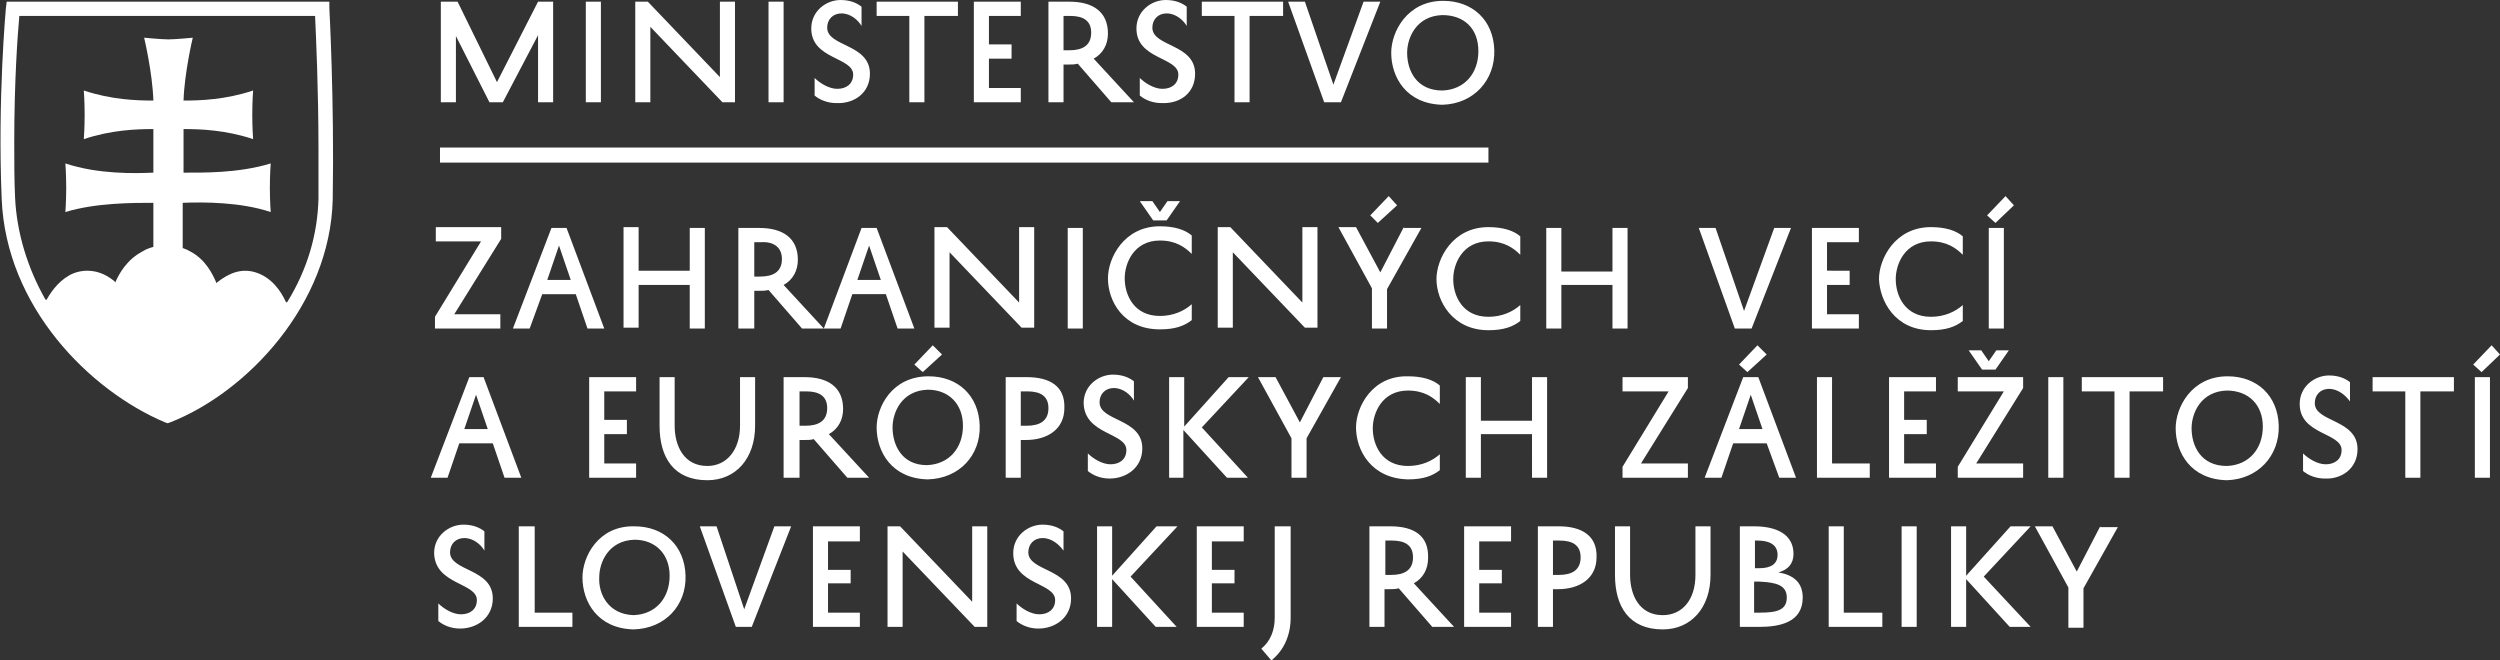
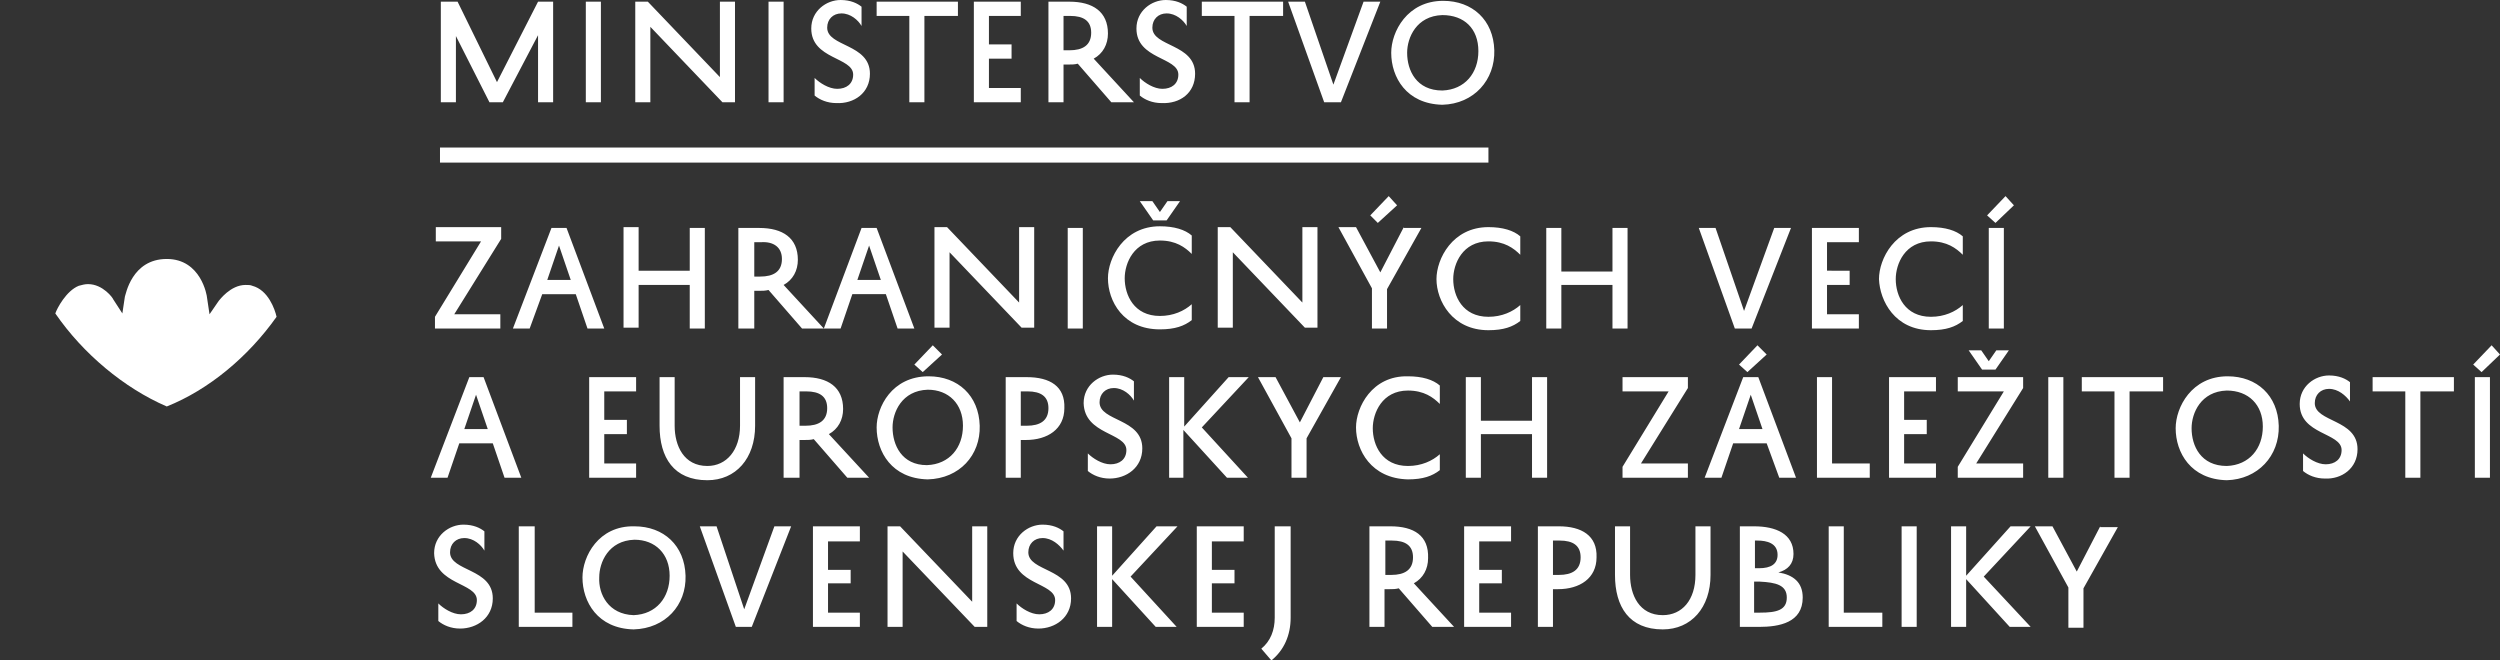
<svg xmlns="http://www.w3.org/2000/svg" version="1.1" id="Layer_1" x="0px" y="0px" viewBox="0 0 298.3 78.8" style="enable-background:new 0 0 298.3 78.8;" xml:space="preserve">
  <rect x="0" y="0" width="298.3" height="78.8" fill="#333333" stroke="none" />
  <style type="text/css">
	.st0{fill:#FFFFFF;}
</style>
  <g>
    <path class="st0" d="M297.1,45h-1.8v12h1.8V45z M228.7,62.8h-1.8v12h1.8V62.8z M231,45h-5.6v12h5.6v-1.7h-3.8v-3.5h2.7v-1.7h-2.7   v-3.4h3.8V45z M220,62.8h-1.8v12h6.4v-1.7H220V62.8z M185.3,64.5h0.8c1.6,0,2.5,0.6,2.5,2c0,1.5-1,2.1-2.6,2.1h-0.7V64.5z    M186,62.8h-2.5v12h1.8v-4.5h0.6c2.6,0,4.6-1.3,4.6-3.8C190.6,63.9,188.7,62.8,186,62.8 M180.3,62.8h-5.6v12h5.6v-1.7h-3.8v-3.5   h2.7V68h-2.7v-3.4h3.8V62.8z M165.3,64.5h0.8c1.6,0,2.5,0.6,2.5,2c0,1.5-1,2.1-2.6,2.1h-0.7V64.5z M165.9,62.8h-2.5v12h1.8v-4.5   h0.6c0.4,0,0.7,0,1.1-0.1l4,4.6h2.6l-4.8-5.2c1.1-0.6,1.7-1.7,1.7-3C170.5,63.9,168.7,62.8,165.9,62.8 M161.8,51L161.8,51   c0,2.7,1.8,6.1,6.2,6.2c1.8,0,2.9-0.4,3.8-1.1v-1.9c-0.9,0.8-2.2,1.4-3.8,1.4c-3.1,0-4.2-2.5-4.2-4.5c0-1.8,1.1-4.5,4.2-4.5   c1.9,0,3,0.8,3.8,1.6V46c-0.8-0.7-2.1-1.1-3.8-1.1C163.7,44.8,161.8,48.6,161.8,51 M167.5,27.1l-2.8,5.4l-2.9-5.4h-2.1l4,7.3v4.8   h1.8v-4.7l4.1-7.3H167.5z M164.4,26.6l2.3-2.1l-1-1.1l-2.2,2.3L164.4,26.6z M152.1,73.7c0,1.5-0.5,2.8-1.6,3.7l1.2,1.4   c1.5-1.2,2.3-3,2.3-5.1V62.8h-1.9V73.7z M152.2,45h-2.1l4,7.3V57h1.8v-4.7L160,45h-2.1l-2.8,5.4L152.2,45z M155.4,27.1v9l-8.6-9   h-1.5v12h1.8v-9l8.6,9h1.5v-12H155.4z M148.4,62.8h-5.6v12h5.6v-1.7h-3.8v-3.5h2.7V68h-2.7v-3.4h3.8V62.8z M141.2,57v-5.7l5.2,5.7   h2.5l-5.5-6l5.6-6h-2.4l-5.3,5.9V45h-1.8v12H141.2z M134.2,33.2c0-1.8,1.1-4.5,4.2-4.5c1.9,0,3,0.8,3.8,1.6v-2.2   c-0.8-0.7-2.1-1.1-3.8-1.1c-4.3,0-6.2,3.8-6.2,6.2v0c0,2.7,1.8,6.1,6.2,6.1c1.8,0,2.9-0.4,3.8-1.1v-1.9c-0.9,0.8-2.2,1.4-3.8,1.4   C135.3,37.7,134.2,35.2,134.2,33.2 M137.6,26.3h1.6l1.6-2.3h-1.5l-0.9,1.3l-0.9-1.3H136L137.6,26.3z M132.7,62.8h-1.8v12h1.8v-5.7   l5.2,5.7h2.5l-5.5-6l5.6-6H138l-5.3,5.9V62.8z M134.4,53.7c0,1.1-0.8,1.7-1.9,1.7c-1,0-2.1-0.7-2.7-1.3v2.1   c0.6,0.5,1.5,0.9,2.6,0.9c2,0,3.9-1.3,3.9-3.6c0-3.6-5.1-3.2-5.1-5.5c0-1,0.7-1.7,1.7-1.7c1.1,0,2,0.8,2.4,1.5v-2.3   c-0.5-0.4-1.3-0.8-2.5-0.8c-1.7,0-3.5,1.3-3.5,3.4C129.4,51.9,134.4,51.6,134.4,53.7 M125.9,71.6c0,1.1-0.8,1.7-1.9,1.7   c-1,0-2.1-0.7-2.7-1.3v2.1c0.6,0.5,1.5,0.9,2.6,0.9c2,0,3.9-1.3,3.9-3.6c0-3.6-5.1-3.2-5.1-5.5c0-1,0.7-1.7,1.7-1.7   c1.1,0,2,0.8,2.5,1.5v-2.3c-0.5-0.4-1.3-0.8-2.5-0.8c-1.7,0-3.5,1.3-3.5,3.4C120.9,69.8,125.9,69.5,125.9,71.6 M127.4,39.2h1.8v-12   h-1.8V39.2z M121.8,46.7h0.8c1.6,0,2.5,0.6,2.5,2c0,1.5-1,2.1-2.6,2.1h-0.7V46.7z M122.5,45H120v12h1.8v-4.5h0.6   c2.6,0,4.6-1.3,4.6-3.8C127.1,46.1,125.3,45,122.5,45 M121.6,27.1v9l-8.6-9h-1.5v12h1.8v-9l8.6,9h1.5v-12H121.6z M93.3,30.9   c0,1.5-1,2.1-2.6,2.1H90v-4.1h0.8C92.3,28.8,93.3,29.5,93.3,30.9 M102.3,33.4l1.4-4.1l1.4,4.1H102.3z M98.3,39.2l-4.8-5.2   c1.1-0.6,1.7-1.7,1.7-3c0-2.6-1.8-3.8-4.6-3.8h-2.5v12H90v-4.5h0.6c0.4,0,0.7,0,1.1-0.1l4,4.6H98.3L98.3,39.2h2l1.4-4.1h4l1.4,4.1   h2l-4.5-12h-1.8L98.3,39.2z M82.3,27.1v5.2h-6.1v-5.2h-1.8v12h1.8V34h6.1v5.2h1.8v-12H82.3z M72.1,55.3v-3.5h2.7v-1.7h-2.7v-3.4   h3.8V45h-5.6v12h5.6v-1.7H72.1z M84.4,55.6c-2.8,0-3.9-2.4-3.9-4.8V45h-1.8v5.8c0,3.8,1.7,6.5,5.7,6.5c3.4,0,5.7-2.6,5.7-6.5V45   h-1.8v5.8C88.3,53.7,86.7,55.6,84.4,55.6 M111.3,41.2l-2.2,2.3l1,0.9l2.3-2.1L111.3,41.2z M107.4,62.8h-1.5v12h1.8v-9l8.6,9h1.5   v-12H116v9L107.4,62.8z M106.5,51c0-1.8,1.1-4.4,4.2-4.5c2.5,0,4.2,1.7,4.2,4.3c0,2.6-1.6,4.6-4.3,4.7   C107.6,55.5,106.5,53.1,106.5,51 M104.6,51c0,2.9,1.8,6.1,6.1,6.2c3.8-0.1,6.3-2.9,6.2-6.4c-0.1-3.6-2.6-5.9-6.1-5.9   C106.4,44.9,104.6,48.6,104.6,51 M102.6,62.8H97v12h5.6v-1.7h-3.8v-3.5h2.7V68h-2.7v-3.4h3.8V62.8z M95.4,50.8v-4.1h0.8   c1.6,0,2.5,0.6,2.5,2c0,1.5-1,2.1-2.6,2.1H95.4z M95.4,57v-4.5H96c0.4,0,0.7,0,1.1-0.1l4,4.6h2.6l-4.8-5.2c1.1-0.6,1.7-1.7,1.7-3   c0-2.6-1.8-3.8-4.6-3.8h-2.5v12H95.4z M85.5,62.8h-2l4.3,12h1.9l4.7-12h-2l-3.6,9.9L85.5,62.8z M71.5,68.9c0-1.8,1.1-4.4,4.2-4.5   c2.5,0,4.2,1.7,4.2,4.3c0,2.6-1.6,4.6-4.3,4.7C72.6,73.3,71.4,70.9,71.5,68.9 M69.5,68.9c0,2.9,1.8,6.1,6.1,6.2   c3.8-0.1,6.3-2.9,6.2-6.4c-0.1-3.6-2.6-5.9-6.1-5.9C71.4,62.7,69.5,66.4,69.5,68.9 M65.3,33.4l1.4-4.1l1.4,4.1H65.3z M64.7,35.1h4   l1.4,4.1h2l-4.5-12h-1.8l-4.6,12h2L64.7,35.1z M63.7,62.8h-1.8v12h6.4v-1.7h-4.5V62.8z M56.9,71.6c0,1.1-0.8,1.7-1.9,1.7   c-1,0-2.1-0.7-2.7-1.3v2.1c0.6,0.5,1.5,0.9,2.6,0.9c2,0,3.9-1.3,3.9-3.6c0-3.6-5.1-3.2-5.1-5.5c0-1,0.7-1.7,1.7-1.7   c1.1,0,2,0.8,2.4,1.5v-2.3c-0.5-0.4-1.3-0.8-2.5-0.8c-1.7,0-3.5,1.3-3.5,3.4C51.9,69.8,56.9,69.5,56.9,71.6 M55.4,51.2l1.4-4.1   l1.4,4.1H55.4z M56,45l-4.6,12h2l1.4-4.1h4l1.4,4.1h2l-4.5-12H56z M51.9,28.8h5.5l-5.5,9v1.4h7.8v-1.7h-5.5l5.6-9v-1.4h-7.8V28.8z    M64.1,12.2H66v-12h-1.8l-4.9,9.6l-4.7-9.6h-2v12h1.8V4.3l4,7.9H60l4.2-8V12.2z M69.9,12.2h1.8v-12h-1.8V12.2z M86.2,12.2h1.5v-12   h-1.8v9l-8.6-9h-1.5v12h1.8v-9L86.2,12.2z M91.7,12.2h1.8v-12h-1.8V12.2z M135.9,17.6H94.2h0H52.5v1.8h41.7h0h41.7h0h41.7v-1.8   H135.9L135.9,17.6z M103.8,8.8c0-3.6-5.1-3.2-5.1-5.5c0-1,0.7-1.7,1.7-1.7c1.1,0,2,0.8,2.4,1.5V0.8c-0.5-0.4-1.3-0.8-2.5-0.8   c-1.7,0-3.5,1.3-3.5,3.4c0,3.7,5,3.4,5,5.5c0,1.1-0.8,1.7-1.9,1.7c-1,0-2.1-0.7-2.7-1.3v2.1c0.6,0.5,1.5,0.9,2.6,0.9   C101.9,12.4,103.8,11.1,103.8,8.8 M110.4,1.9h3.9V0.2h-9.7v1.7h3.9v10.3h1.8V1.9z M116.2,12.2h5.6v-1.7h-3.8V7h2.7V5.3h-2.7V1.9   h3.8V0.2h-5.6V12.2z M130.2,3.9c0,1.5-1,2.1-2.6,2.1h-0.7V1.9h0.8C129.3,1.9,130.2,2.5,130.2,3.9 M135.3,12.2L130.5,7   c1.1-0.6,1.7-1.7,1.7-3c0-2.6-1.8-3.8-4.6-3.8h-2.5v12h1.8V7.7h0.6c0.4,0,0.7,0,1.1-0.1l4,4.6H135.3z M142.6,8.8   c0-3.6-5.1-3.2-5.1-5.5c0-1,0.7-1.7,1.7-1.7c1.1,0,2,0.8,2.4,1.5V0.8c-0.5-0.4-1.3-0.8-2.5-0.8c-1.7,0-3.5,1.3-3.5,3.4   c0,3.7,5,3.4,5,5.5c0,1.1-0.8,1.7-1.9,1.7c-1,0-2.1-0.7-2.7-1.3v2.1c0.6,0.5,1.5,0.9,2.6,0.9C140.8,12.4,142.6,11.1,142.6,8.8    M149.2,1.9h3.9V0.2h-9.7v1.7h3.9v10.3h1.8V1.9z M160,12.2l4.7-12h-2l-3.6,9.9l-3.4-9.9h-2l4.3,12H160z M176.4,6.1   c0,2.6-1.6,4.6-4.3,4.7c-3.1,0-4.2-2.4-4.2-4.5c0-1.8,1.1-4.4,4.2-4.5C174.7,1.8,176.4,3.4,176.4,6.1 M178.3,6   c-0.1-3.6-2.6-5.9-6.1-5.9c-4.3,0-6.2,3.7-6.2,6.2c0,2.9,1.8,6.1,6.1,6.2C175.9,12.4,178.4,9.5,178.3,6 M177.6,39.4   c1.8,0,2.9-0.4,3.8-1.1v-1.9c-0.9,0.8-2.2,1.4-3.8,1.4c-3.1,0-4.2-2.5-4.2-4.5c0-1.8,1.1-4.5,4.2-4.5c1.9,0,3,0.8,3.8,1.6v-2.2   c-0.8-0.7-2.1-1.1-3.8-1.1c-4.3,0-6.2,3.8-6.2,6.2v0C171.4,35.9,173.3,39.4,177.6,39.4 M182.8,45v5.2h-6.1V45h-1.8v12h1.8v-5.2h6.1   V57h1.8V45H182.8z M192.4,39.2h1.8v-12h-1.8v5.2h-6.1v-5.2h-1.8v12h1.8V34h6.1V39.2z M195.8,55.3l5.6-9V45h-7.8v1.7h5.5l-5.5,9V57   h7.8v-1.7H195.8z M202.3,62.8v5.8c0,3-1.6,4.8-3.9,4.8c-2.8,0-3.9-2.4-3.9-4.8v-5.8h-1.8v5.8c0,3.8,1.7,6.5,5.7,6.5   c3.4,0,5.7-2.6,5.7-6.5v-5.8H202.3z M209,39.2l4.7-12h-2l-3.6,9.9l-3.4-9.9h-2l4.3,12H209z M209.7,41.2l-2.2,2.3l1,0.9l2.3-2.1   L209.7,41.2z M210.3,51.2h-2.8l1.4-4.1L210.3,51.2z M212.3,57h2l-4.5-12H208l-4.6,12h2l1.4-4.1h4L212.3,57z M213.2,71.3   c0,1.5-1.2,1.8-3.2,1.8h-0.7v-3.7h0.7C211.9,69.5,213.2,69.8,213.2,71.3 M212.1,66.2c0,1.1-0.8,1.6-2.2,1.6h-0.5v-3.3h0.3   C210.8,64.5,212.1,64.8,212.1,66.2 M215.1,71.3c0-1.8-1.1-2.7-2.9-3c1.1-0.3,1.8-1,1.8-2.2c0-2.4-2.1-3.3-4.7-3.3h-1.7v12h2.3   C212.3,74.8,215.1,74.3,215.1,71.3 M216.2,39.2h5.6v-1.7H218V34h2.7v-1.7H218v-3.4h3.8v-1.7h-5.6V39.2z M216.7,57h6.4v-1.7h-4.5V45   h-1.8V57z M230.4,39.4c1.8,0,2.9-0.4,3.8-1.1v-1.9c-0.9,0.8-2.2,1.4-3.8,1.4c-3.1,0-4.2-2.5-4.2-4.5c0-1.8,1.1-4.5,4.2-4.5   c1.9,0,3,0.8,3.8,1.6v-2.2c-0.8-0.7-2.1-1.1-3.8-1.1c-4.3,0-6.2,3.8-6.2,6.2v0C224.3,35.9,226.1,39.4,230.4,39.4 M237.3,43.1   l-0.9-1.3h-1.5l1.6,2.3h1.6l1.6-2.3h-1.5L237.3,43.1z M237.3,39.2h1.8v-12h-1.8V39.2z M238.1,26.6l2.2-2.1l-1-1.1l-2.2,2.3   L238.1,26.6z M235.8,55.3l5.6-9V45h-7.8v1.7h5.5l-5.5,9V57h7.8v-1.7H235.8z M236.7,68.8l5.6-6h-2.4l-5.3,5.9v-5.9h-1.8v12h1.8v-5.7   l5.2,5.7h2.5L236.7,68.8z M244.4,57h1.8V45h-1.8V57z M250.6,62.8l-2.8,5.4l-2.9-5.4h-2.1l4,7.3v4.8h1.8v-4.7l4.1-7.3H250.6z    M254.2,46.7h3.9V45h-9.7v1.7h3.9V57h1.8V46.7z M270,50.9c0,2.6-1.6,4.6-4.3,4.7c-3.1,0-4.2-2.4-4.2-4.5c0-1.8,1.1-4.4,4.2-4.5   C268.3,46.6,270,48.3,270,50.9 M271.9,50.8c-0.1-3.6-2.6-5.9-6.1-5.9c-4.3,0-6.2,3.7-6.2,6.2c0,2.9,1.8,6.1,6.1,6.2   C269.4,57.2,272,54.4,271.9,50.8 M281.3,53.6c0-3.6-5.1-3.2-5.1-5.5c0-1,0.7-1.7,1.7-1.7c1.1,0,2,0.8,2.5,1.5v-2.3   c-0.5-0.4-1.3-0.8-2.5-0.8c-1.7,0-3.5,1.3-3.5,3.4c0,3.7,5,3.4,5,5.5c0,1.1-0.8,1.7-1.9,1.7c-1,0-2.1-0.7-2.7-1.3v2.1   c0.6,0.5,1.5,0.9,2.6,0.9C279.4,57.2,281.3,55.9,281.3,53.6 M288.9,46.7h3.9V45h-9.7v1.7h3.9V57h1.8V46.7z M298.3,42.3l-1-1.1   l-2.2,2.3l1,0.9L298.3,42.3z" />
-     <path class="st0" d="M5.8,37.6c0,0,6.1,6.7,8.2,8.2s6.2,3.6,6.2,3.6s3.6-1.1,5.2-2.6c1.6-1.5,9-8.7,9-9.1c0-0.3-2-3.6-3.5-4   c-1.5-0.4-4.3,0.6-5,1c-0.7,0.4-1.6-2.6-2.9-3.2c-1.3-0.6-3.9-1.6-4.8-1.3c-0.9,0.3-4.1,3.2-4.1,3.8c0,0.6-2.2-1.3-3.5-1   C9.3,33.3,5.8,36.6,5.8,37.6" />
-     <path class="st0" d="M18.5,29.6c0.5-0.1,0.9-0.2,1.5-0.2c0.5,0,0.9,0.1,1.4,0.1c0-0.2,0-0.3,0-0.5h-2.8   C18.5,29.2,18.5,29.4,18.5,29.6" />
    <path class="st0" d="M30.1,34.1C29.9,34,29.6,34,29.3,34c-1.8,0-3.1,1.8-3.2,1.9L25,37.5l-0.3-2c0-0.2-0.7-4.6-4.8-4.6   c-4.2,0-4.9,4.3-5,4.5l-0.3,2l-1.1-1.7c0-0.1-1.2-1.8-3-1.8c-0.4,0-0.7,0.1-1.1,0.2c-1.5,0.6-2.6,2.7-2.8,3.3l0,0l0,0   c3.3,4.8,8.2,8.9,13.3,11.1l0,0l0,0c5-2,9.7-5.9,13.1-10.7l0,0l0,0C32.8,36.9,32,34.6,30.1,34.1" />
-     <path class="st0" d="M38,23.7c-0.1,4.2-1.3,8.4-3.7,12.3l-0.1,0.1L34.1,36c-0.6-1.3-1.7-2.9-3.6-3.5c-1.6-0.5-3.1,0-4.6,1.2   l-0.1,0.1l0-0.1c-0.4-0.9-1.2-2.7-3.1-3.7c-1-0.6-2.3-0.7-2.8-0.7c-0.5,0-1.8,0-2.9,0.7c-1.9,1-2.8,2.7-3.2,3.6l0,0.1l-0.1-0.1   c-0.7-0.6-1.8-1.3-3.3-1.3c-0.5,0-1.1,0.1-1.6,0.3c-1.5,0.6-2.6,2-3.2,3.1l-0.1,0.1l-0.1-0.1C3.3,32,2,27.8,1.8,23.6   c-0.1-2.1-0.1-4.4-0.1-6.7C1.7,9.8,2.1,4.1,2.3,2l0-0.1h35.3l0,0.1c0.1,2.3,0.4,8.5,0.4,15.8C38,19.9,38,21.8,38,23.7 M33.1,37.9   C29.7,42.7,25,46.6,20,48.6l0,0l0,0c-5.2-2.3-10-6.3-13.3-11.1l0,0l0,0c0.3-0.6,1.3-2.7,2.8-3.3C9.8,34,10.2,34,10.5,34   c1.8,0,3,1.8,3,1.8l1.1,1.7l0.3-2c0-0.2,0.8-4.5,5-4.5c4,0,4.7,4.4,4.8,4.6l0.3,2l1.1-1.6c0.1-0.1,1.4-1.9,3.2-1.9   c0.3,0,0.5,0,0.8,0.1C32,34.6,32.8,36.9,33.1,37.9L33.1,37.9L33.1,37.9z M39.3,1l0-0.8H0.8L0.7,1c0,0.1-1,10.8-0.5,22.7   c0.5,12.9,10.5,22.9,19.5,26.7l0.3,0.1l0.3-0.1c9.2-3.6,19.1-14.1,19.4-26.6C39.9,12,39.3,1.1,39.3,1" />
-     <path class="st0" d="M21.8,20.6c2.2,0,6.6,0.1,10.5-1.1c0,0-0.1,1.3-0.1,2.9c0,1.6,0.1,2.9,0.1,2.9c-3.6-1.2-8-1.2-10.5-1.1v8.3   h-3.5v-8.3c-2.5,0-6.9,0-10.5,1.1c0,0,0.1-1.3,0.1-2.9c0-1.6-0.1-2.9-0.1-2.9c3.9,1.3,8.3,1.2,10.5,1.1v-5.2c-2,0-5,0.1-8.3,1.2   c0,0,0.1-1.3,0.1-2.9c0-1.6-0.1-2.9-0.1-2.9c3.3,1.1,6.3,1.2,8.3,1.2c-0.1-3.3-1.1-7.5-1.1-7.5s2.1,0.2,2.9,0.2   c0.8,0,2.9-0.2,2.9-0.2s-1,4.2-1.1,7.5c2,0,5-0.1,8.3-1.2c0,0-0.1,1.3-0.1,2.9c0,1.6,0.1,2.9,0.1,2.9c-3.3-1.1-6.3-1.2-8.3-1.2   V20.6z" />
  </g>
</svg>